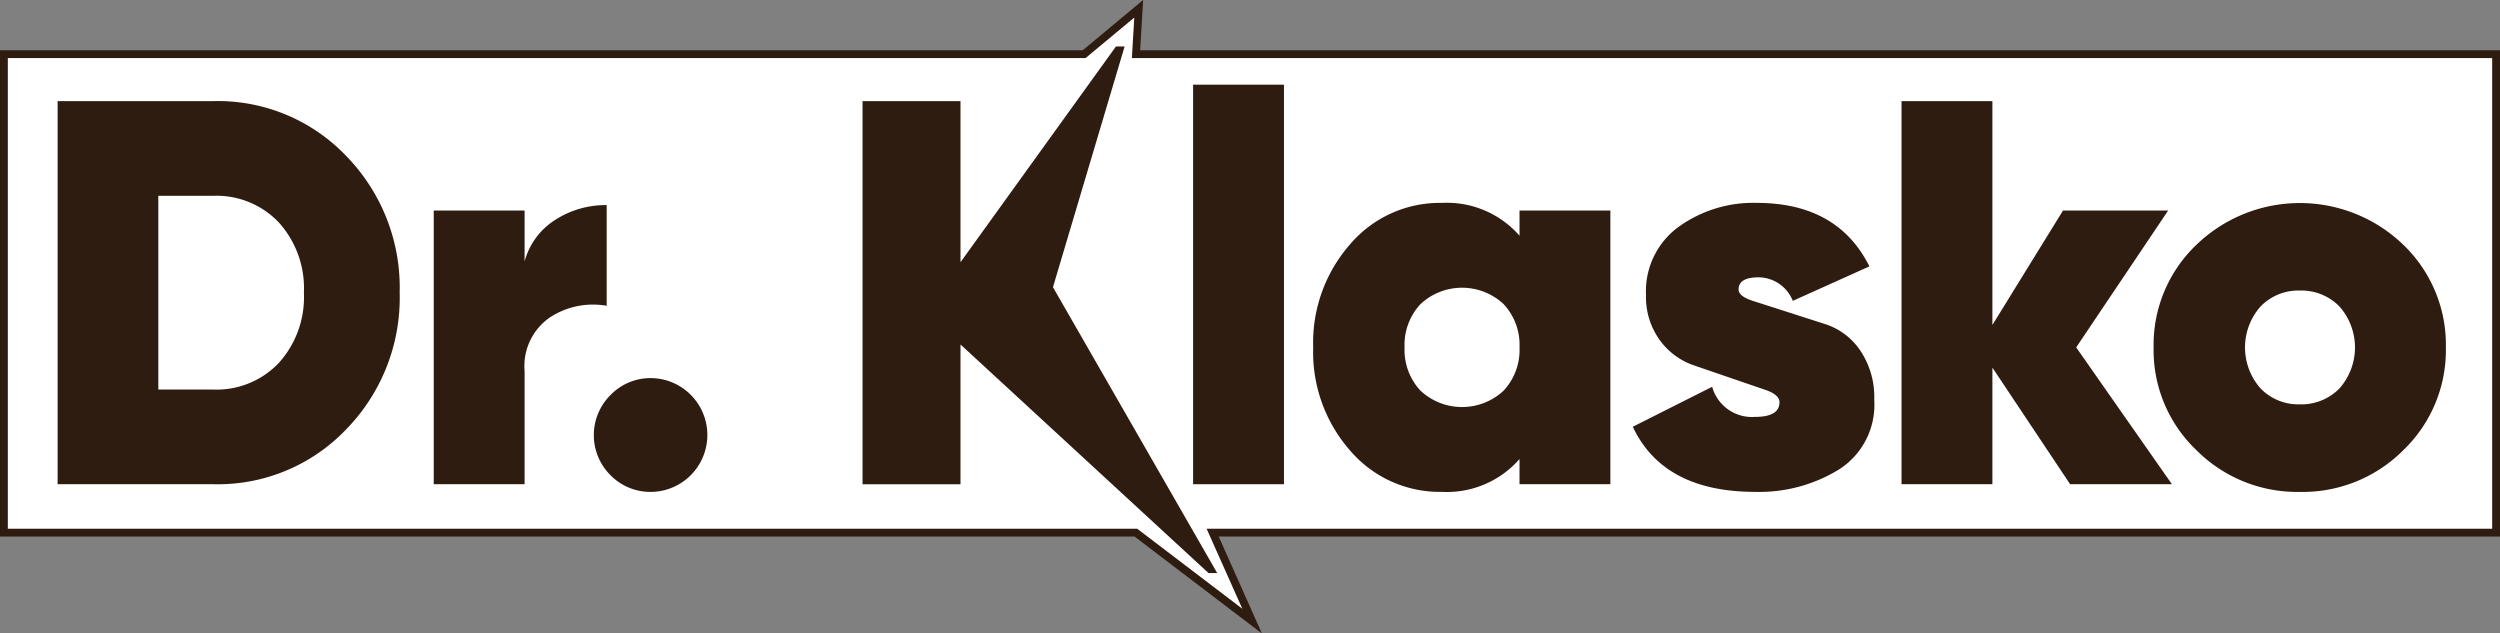
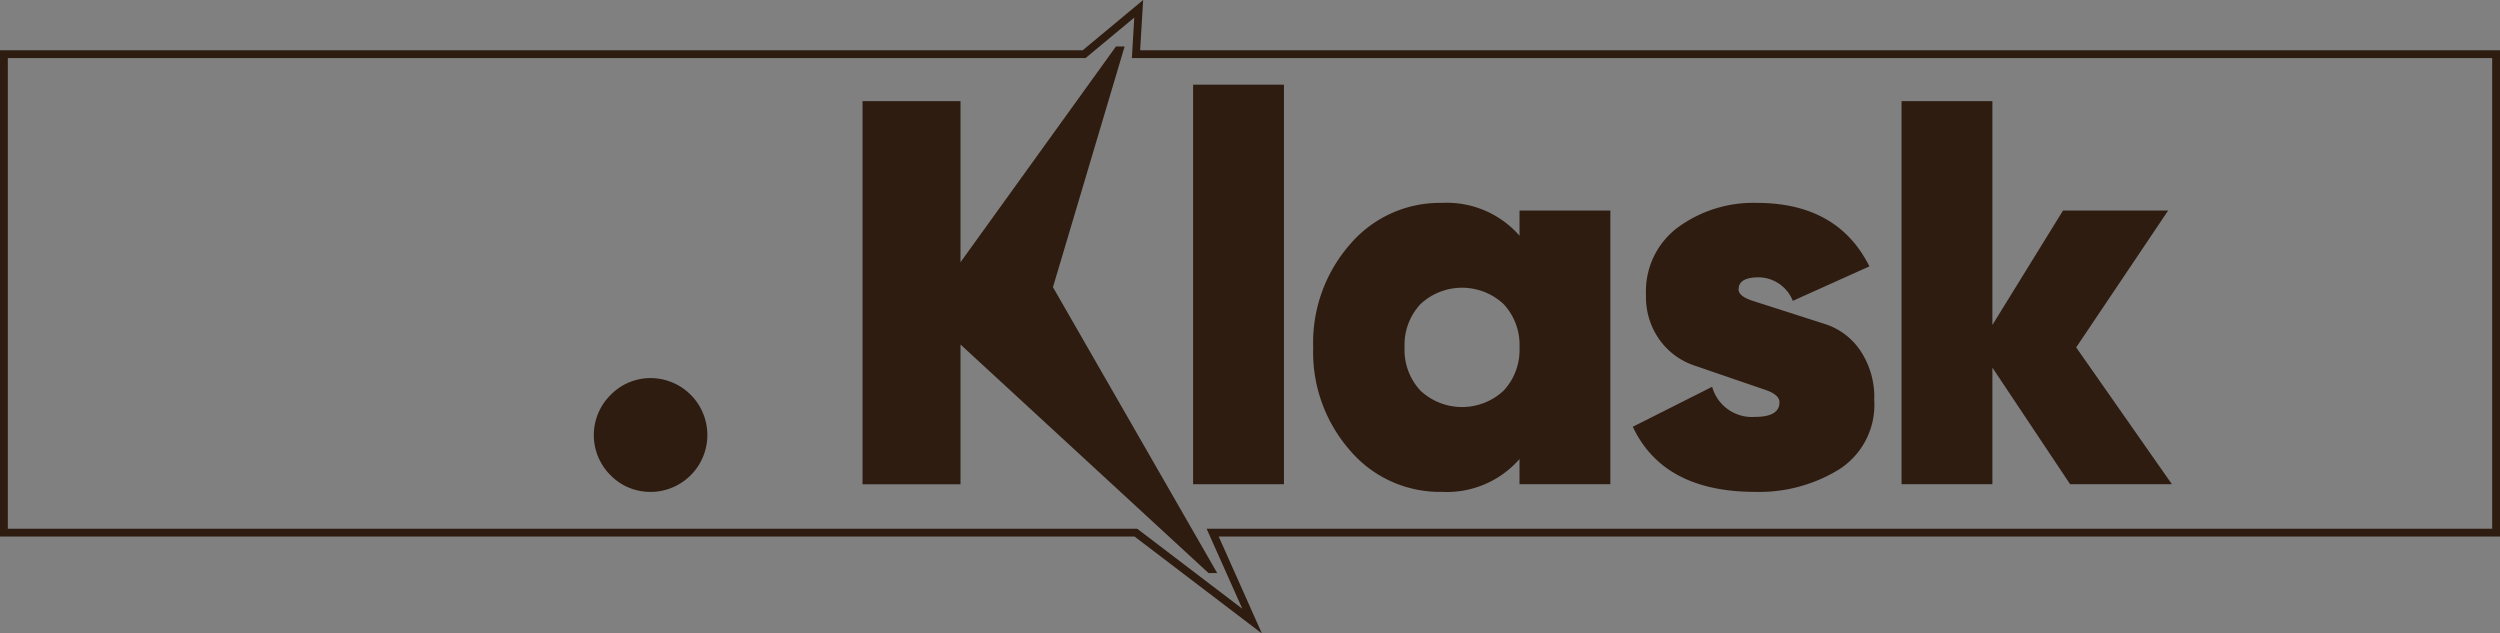
<svg xmlns="http://www.w3.org/2000/svg" id="Group_8" data-name="Group 8" width="195" height="49.412" viewBox="0 0 195 49.412">
  <rect x="0" y="0" width="195" height="49.412" fill="#808080" stroke="none" />
  <defs>
    <clipPath id="clip-path">
      <rect id="Rectangle_9" data-name="Rectangle 9" width="195" height="49.412" fill="none" />
    </clipPath>
  </defs>
-   <path id="Path_18" data-name="Path 18" d="M84.759 4.662H.5v37.32H88.791l9.066 6.9-3.077-6.9H194.89V4.662H88.8l.211-3.539z" transform="translate(-0.195 -0.438)" fill="#fff" />
  <path id="Path_19" data-name="Path 19" d="M.61 4.529H84.674l3.8-3.159-.188 3.159H194.39v36.71H94.115L96.9 47.482l-8.2-6.243H.61zM88.083.9l-3.63 3.019H0v37.93H88.493l8.036 6.118 1.9 1.445-.971-2.178-2.4-5.385H195V3.919H88.932l.15-2.513L89.166.0z" transform="translate(0 0)" fill="#2e1c10" />
  <g id="Group_7" data-name="Group 7" transform="translate(0 0)">
    <g id="Group_6" data-name="Group 6" clip-path="url(#clip-path)">
-       <path id="Path_20" data-name="Path 20" d="M19.538 12.934a13.837 13.837.0 0110.352 4.29 14.7 14.7.0 014.162 10.651A14.7 14.7.0 0129.89 38.527a13.837 13.837.0 01-10.352 4.29H7.371V12.934zm0 22.5a6.688 6.688.0 005.08-2.071 7.645 7.645.0 001.963-5.486 7.647 7.647.0 00-1.963-5.485 6.691 6.691.0 00-5.08-2.071H15.226V35.432z" transform="translate(-2.877 -5.048)" fill="#2e1c10" />
-       <path id="Path_21" data-name="Path 21" d="M62.575 30.635a5.534 5.534.0 012.391-3.245 7.27 7.27.0 014.013-1.152v7.855a6.116 6.116.0 00-4.418.9 4.6 4.6.0 00-1.985 4.184V48.01H55.488V26.665h7.087z" transform="translate(-21.657 -10.241)" fill="#2e1c10" />
      <path id="Path_22" data-name="Path 22" d="M80.451 57.243a4.323 4.323.0 01-3.18-1.3 4.406 4.406.0 01.021-6.275 4.348 4.348.0 013.159-1.3 4.44 4.44.0 010 8.879" transform="translate(-29.651 -18.877)" fill="#2e1c10" />
      <path id="Path_23" data-name="Path 23" d="M138.011 47.02h-.677L117.988 29.192v10.9h-7.641V10.207h7.641V22.773L130.112 5.947h.677L125.2 24.722z" transform="translate(-43.069 -2.321)" fill="#2e1c10" />
      <rect id="Rectangle_8" data-name="Rectangle 8" width="7.087" height="31.164" transform="translate(93.062 6.605)" fill="#2e1c10" />
      <path id="Path_24" data-name="Path 24" d="M184.093 26.555h7.086V47.9h-7.086V45.936a7.528 7.528.0 01-6.062 2.561 9.2 9.2.0 01-7.151-3.223A11.621 11.621.0 01168 37.227a11.625 11.625.0 012.882-8.047 9.2 9.2.0 017.151-3.223 7.528 7.528.0 016.062 2.561zM176.366 40.6a4.751 4.751.0 006.489.0 4.651 4.651.0 001.238-3.373 4.652 4.652.0 00-1.238-3.373 4.751 4.751.0 00-6.489.0 4.647 4.647.0 00-1.238 3.373 4.646 4.646.0 001.238 3.373" transform="translate(-65.571 -10.131)" fill="#2e1c10" />
      <path id="Path_25" data-name="Path 25" d="M217.136 32.7q0 .544 1.116.9l2.6.834 3.086.991a5.244 5.244.0 012.693 2.048 6.493 6.493.0 011.089 3.853 5.972 5.972.0 01-2.748 5.422 11.883 11.883.0 01-6.522 1.75q-7.173.0-9.563-5.08l6.19-3.117a3.221 3.221.0 003.33 2.348q1.921.0 1.921-1.14.0-.59-1.09-.965l-2.564-.878-3.047-1.046a5.466 5.466.0 01-2.642-1.97 5.724 5.724.0 01-1.068-3.522 6.209 6.209.0 012.532-5.294 9.946 9.946.0 016.1-1.878q6.318.0 8.794 4.952l-5.976 2.69a2.9 2.9.0 00-2.646-1.836q-1.58.0-1.58.932" transform="translate(-81.529 -10.131)" fill="#2e1c10" />
      <path id="Path_26" data-name="Path 26" d="M264.358 42.817h-7.94l-6.062-9.093v9.093h-7.087V12.934h7.087v17.46l5.507-8.922h8.2l-7.172 10.673z" transform="translate(-94.949 -5.048)" fill="#2e1c10" />
-       <path id="Path_27" data-name="Path 27" d="M286.914 48.5a11.1 11.1.0 01-8.068-3.266 10.774 10.774.0 01-3.33-8 10.777 10.777.0 013.33-8 11.627 11.627.0 0116.158.0 10.815 10.815.0 013.309 8 10.813 10.813.0 01-3.309 8 11.08 11.08.0 01-8.09 3.266m0-6.83a4.153 4.153.0 003.095-1.238 4.822 4.822.0 000-6.4 4.153 4.153.0 00-3.095-1.238 4.1 4.1.0 00-3.052 1.238 4.821 4.821.0 000 6.4 4.1 4.1.0 003.052 1.238" transform="translate(-107.535 -10.131)" fill="#2e1c10" />
    </g>
  </g>
</svg>